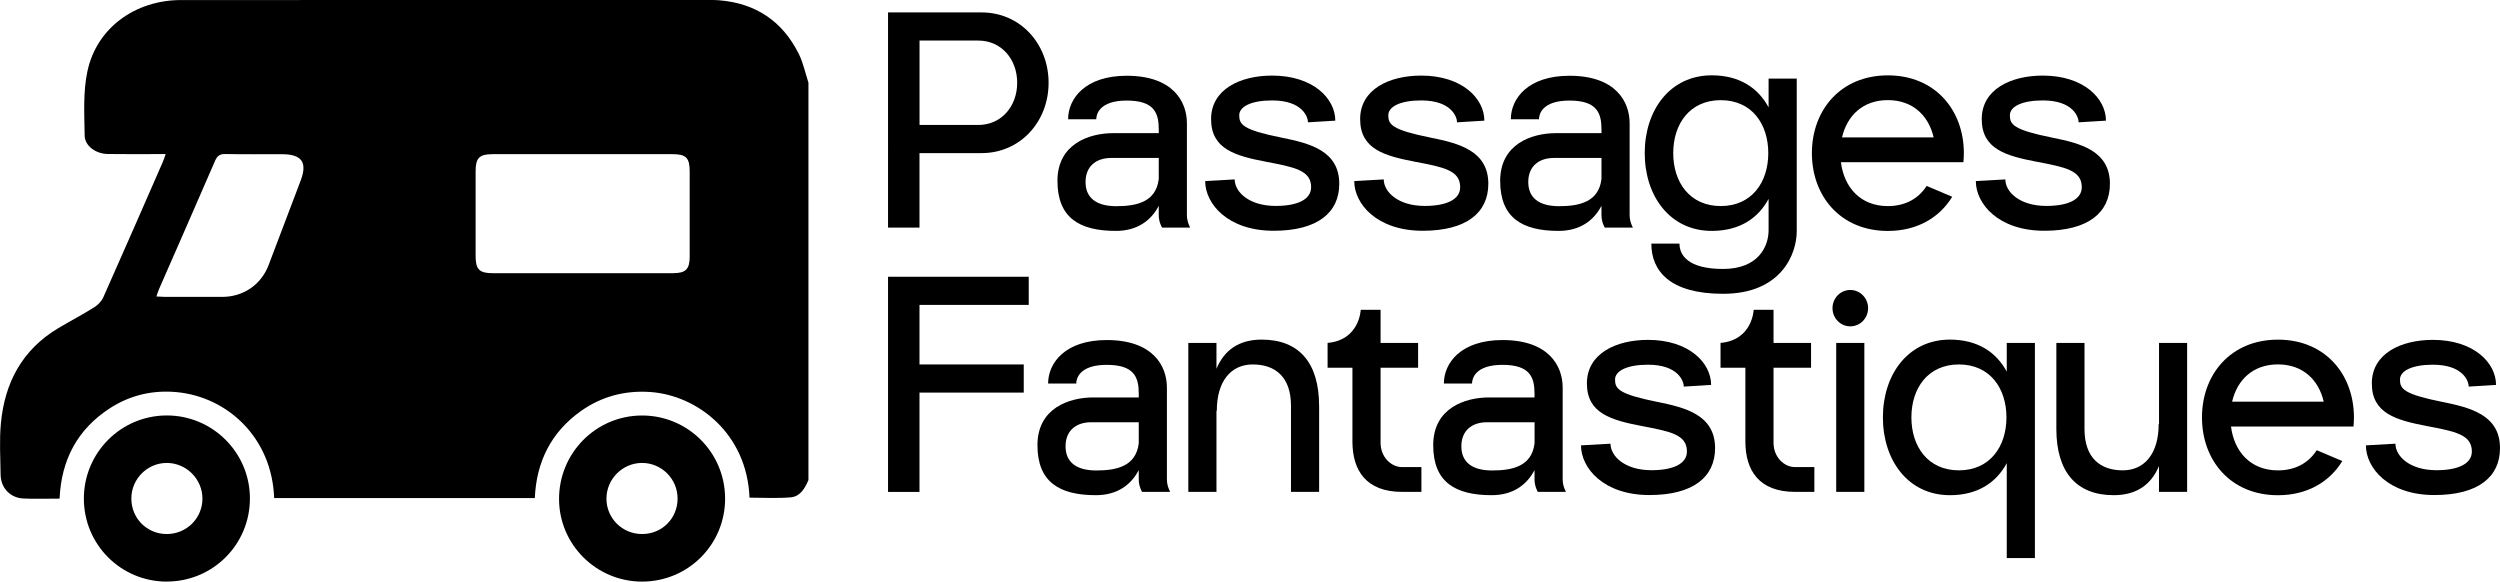
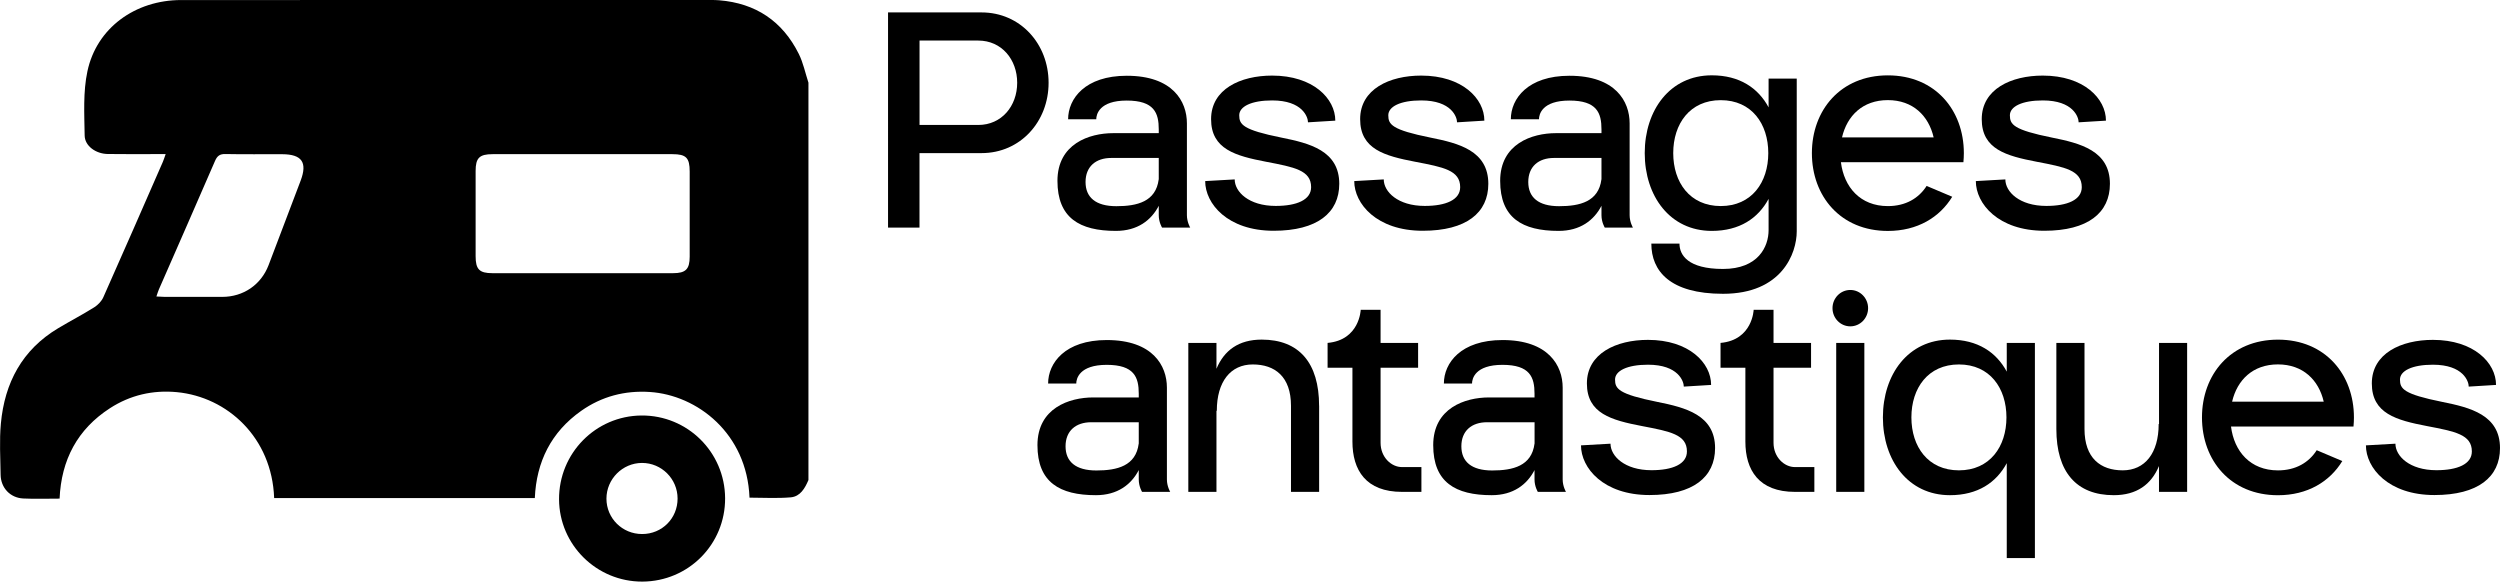
<svg xmlns="http://www.w3.org/2000/svg" id="Calque_2" data-name="Calque 2" viewBox="0 0 567.57 132.04">
  <defs>
    <style>      .cls-1 {        fill: #000;        stroke-width: 0px;      }    </style>
  </defs>
  <g id="Calque_1-2" data-name="Calque 1">
    <g>
      <path class="cls-1" d="M238.06,18.79c0,8.82-6.4,15.97-15.22,15.97h-14.09v16.91h-7.14V2.82h21.23c8.82,0,15.22,7.15,15.22,15.97ZM230.93,18.79c0-5.29-3.54-9.58-8.83-9.58h-13.34v19.16h13.34c5.29,0,8.83-4.29,8.83-9.58Z" />
      <path class="cls-1" d="M270.21,51.67h-6.39s-.75-1.2-.75-2.82v-2.13c-1.7,3.29-4.83,5.7-9.72,5.7-8.27,0-13.28-2.95-13.28-11.36s7.22-10.83,12.66-10.83h10.34v-.85c0-3.74-1.03-6.55-7.27-6.55s-6.92,3.16-6.92,4.25h-6.39c0-4.69,3.87-9.88,13.31-9.88,10.44,0,13.66,5.81,13.66,10.8v20.86c0,1.55.75,2.82.75,2.82ZM263.07,40.72v-4.86h-10.78c-3.54,0-5.84,1.98-5.84,5.46s2.29,5.49,7,5.49,8.97-1.02,9.61-6.1Z" />
      <path class="cls-1" d="M304.05,41.74c0,6.56-4.98,10.65-14.89,10.65-10.47,0-15.55-6.15-15.55-11.28l6.7-.38c0,2.8,3.19,6.02,9.31,6.02,4.77,0,8.04-1.37,8.04-4.26,0-3.84-3.82-4.54-10.19-5.76-6.97-1.34-12.52-2.85-12.52-9.68s6.68-9.89,13.86-9.89c9.32,0,14.34,5.22,14.34,10.23l-6.2.38c0-1.17-1.22-4.97-8.14-4.97-4.77,0-7.47,1.41-7.47,3.37,0,2.09.78,3.3,9.58,5.07,6.38,1.28,13.13,2.96,13.13,10.5Z" />
      <path class="cls-1" d="M337.89,41.74c0,6.56-4.98,10.65-14.89,10.65-10.47,0-15.55-6.15-15.55-11.28l6.7-.38c0,2.8,3.19,6.02,9.31,6.02,4.77,0,8.04-1.37,8.04-4.26,0-3.84-3.82-4.54-10.19-5.76-6.97-1.34-12.52-2.85-12.52-9.68s6.68-9.89,13.86-9.89c9.32,0,14.34,5.22,14.34,10.23l-6.2.38c0-1.17-1.22-4.97-8.14-4.97-4.77,0-7.47,1.41-7.47,3.37,0,2.09.78,3.3,9.58,5.07,6.38,1.28,13.13,2.96,13.13,10.5Z" />
      <path class="cls-1" d="M370.72,51.67h-6.39s-.75-1.2-.75-2.82v-2.13c-1.7,3.29-4.83,5.7-9.72,5.7-8.27,0-13.28-2.95-13.28-11.36s7.22-10.83,12.66-10.83h10.34v-.85c0-3.74-1.03-6.55-7.27-6.55s-6.92,3.16-6.92,4.25h-6.39c0-4.69,3.87-9.88,13.31-9.88,10.44,0,13.66,5.81,13.66,10.8v20.86c0,1.55.75,2.82.75,2.82ZM363.58,40.72v-4.86h-10.78c-3.54,0-5.84,1.98-5.84,5.46s2.29,5.49,7,5.49,8.97-1.02,9.61-6.1Z" />
      <path class="cls-1" d="M407.91,17.85v34.67c0,4.99-3.37,14.18-16.73,14.18-12.07,0-16.28-5.19-16.28-11.39h6.39c0,2.58,1.9,5.75,9.89,5.75s10.34-5.07,10.34-8.8v-7.11c-2.37,4.41-6.59,7.27-12.9,7.27-9.49,0-15.22-7.91-15.22-17.66s5.73-17.66,15.22-17.66c6.31,0,10.53,2.87,12.9,7.27v-6.52h6.39ZM401.45,34.76c0-6.64-3.77-12.02-10.79-12.02s-10.79,5.38-10.79,12.02,3.77,12.02,10.79,12.02,10.79-5.38,10.79-12.02Z" />
      <path class="cls-1" d="M445.75,36.83h-27.81c.71,5.66,4.39,9.96,10.66,9.96,4.05,0,7.02-1.79,8.8-4.58l5.81,2.46c-2.85,4.68-7.9,7.76-14.61,7.76-10.76,0-17.25-7.91-17.25-17.66s6.5-17.66,17.25-17.66,17.25,7.91,17.25,17.66c0,.69-.04,1.38-.1,2.05v.02ZM418.2,31.19h20.79c-1.13-4.9-4.69-8.46-10.4-8.46s-9.26,3.56-10.4,8.46Z" />
      <path class="cls-1" d="M479.01,41.74c0,6.56-4.98,10.65-14.89,10.65-10.47,0-15.55-6.15-15.55-11.28l6.7-.38c0,2.8,3.19,6.02,9.31,6.02,4.77,0,8.04-1.37,8.04-4.26,0-3.84-3.82-4.54-10.19-5.76-6.97-1.34-12.52-2.85-12.52-9.68s6.68-9.89,13.86-9.89c9.32,0,14.34,5.22,14.34,10.23l-6.2.38c0-1.17-1.22-4.97-8.14-4.97-4.77,0-7.47,1.41-7.47,3.37,0,2.09.78,3.3,9.58,5.07,6.38,1.28,13.13,2.96,13.13,10.5Z" />
-       <path class="cls-1" d="M208.75,69.21v13.53h23.67v6.39h-23.67v22.55h-7.14v-48.85h31.94v6.39h-24.8Z" />
      <path class="cls-1" d="M265.67,111.67h-6.39s-.75-1.2-.75-2.82v-2.13c-1.7,3.29-4.83,5.7-9.72,5.7-8.27,0-13.28-2.95-13.28-11.36s7.22-10.83,12.66-10.83h10.34v-.85c0-3.74-1.03-6.55-7.27-6.55s-6.92,3.16-6.92,4.25h-6.39c0-4.69,3.87-9.88,13.31-9.88,10.44,0,13.66,5.81,13.66,10.8v20.86c0,1.55.75,2.82.75,2.82ZM258.53,100.72v-4.86h-10.78c-3.54,0-5.84,1.98-5.84,5.46s2.29,5.49,7,5.49,8.97-1.02,9.61-6.1Z" />
      <path class="cls-1" d="M299.48,92.13v19.54h-6.39v-19.54c0-6.64-3.66-9.39-8.68-9.39s-8.16,3.88-8.16,10.52h-.08v18.41h-6.39v-33.82h6.39v5.87c1.75-4.17,5.03-6.62,10.27-6.62,8.49,0,13.03,5.28,13.03,15.03Z" />
      <path class="cls-1" d="M322.7,106.03v5.64h-4.4c-8.18,0-11.26-4.91-11.26-11.43v-16.75h-5.64v-5.64c7.3-.65,7.52-7.52,7.52-7.52h4.51v7.52h8.52v5.64h-8.52v17.03c0,3.32,2.47,5.52,4.84,5.52h4.43Z" />
      <path class="cls-1" d="M355.52,111.67h-6.39s-.75-1.2-.75-2.82v-2.13c-1.7,3.29-4.83,5.7-9.72,5.7-8.27,0-13.28-2.95-13.28-11.36s7.22-10.83,12.66-10.83h10.34v-.85c0-3.74-1.03-6.55-7.27-6.55s-6.92,3.16-6.92,4.25h-6.39c0-4.69,3.87-9.88,13.31-9.88,10.44,0,13.66,5.81,13.66,10.8v20.86c0,1.55.75,2.82.75,2.82ZM348.39,100.72v-4.86h-10.78c-3.54,0-5.84,1.98-5.84,5.46s2.29,5.49,7,5.49,8.97-1.02,9.61-6.1Z" />
      <path class="cls-1" d="M389.37,101.74c0,6.56-4.98,10.65-14.89,10.65-10.47,0-15.55-6.15-15.55-11.28l6.7-.38c0,2.8,3.19,6.02,9.31,6.02,4.77,0,8.04-1.37,8.04-4.26,0-3.84-3.82-4.54-10.19-5.76-6.97-1.34-12.52-2.85-12.52-9.68s6.68-9.89,13.86-9.89c9.32,0,14.34,5.22,14.34,10.23l-6.2.38c0-1.17-1.22-4.97-8.14-4.97-4.77,0-7.47,1.41-7.47,3.37,0,2.09.78,3.3,9.58,5.07,6.38,1.28,13.13,2.96,13.13,10.5Z" />
      <path class="cls-1" d="M411.91,106.03v5.64h-4.4c-8.18,0-11.26-4.91-11.26-11.43v-16.75h-5.64v-5.64c7.3-.65,7.52-7.52,7.52-7.52h4.51v7.52h8.52v5.64h-8.52v17.03c0,3.32,2.47,5.52,4.84,5.52h4.43Z" />
      <path class="cls-1" d="M416.03,69.96c0-2.28,1.81-4.13,4.04-4.13s4.04,1.85,4.04,4.13-1.81,4.13-4.04,4.13-4.04-1.85-4.04-4.13ZM416.87,111.67v-33.82h6.39v33.82h-6.39Z" />
      <path class="cls-1" d="M461.98,77.85v48.85h-6.39v-21.55c-2.37,4.41-6.59,7.27-12.9,7.27-9.49,0-15.22-7.91-15.22-17.66s5.73-17.66,15.22-17.66c6.31,0,10.53,2.87,12.9,7.27v-6.52h6.39ZM455.52,94.76c0-6.64-3.77-12.02-10.79-12.02s-10.79,5.38-10.79,12.02,3.77,12.02,10.79,12.02,10.79-5.38,10.79-12.02Z" />
      <path class="cls-1" d="M496.54,77.85v33.82h-6.39v-5.87c-1.75,4.17-5.03,6.62-10.27,6.62-8.49,0-13.03-5.28-13.03-15.03v-19.54h6.39v19.54c0,6.64,3.66,9.39,8.68,9.39s8.16-3.88,8.16-10.52h.08v-18.41h6.39Z" />
      <path class="cls-1" d="M534.31,96.83h-27.81c.71,5.66,4.39,9.96,10.66,9.96,4.05,0,7.02-1.79,8.8-4.58l5.81,2.46c-2.85,4.68-7.9,7.76-14.61,7.76-10.76,0-17.25-7.91-17.25-17.66s6.5-17.66,17.25-17.66,17.25,7.91,17.25,17.66c0,.69-.04,1.38-.1,2.05v.02ZM506.76,91.19h20.79c-1.13-4.9-4.69-8.46-10.4-8.46s-9.26,3.56-10.4,8.46Z" />
      <path class="cls-1" d="M567.57,101.74c0,6.56-4.98,10.65-14.89,10.65-10.47,0-15.55-6.15-15.55-11.28l6.7-.38c0,2.8,3.19,6.02,9.31,6.02,4.77,0,8.04-1.37,8.04-4.26,0-3.84-3.82-4.54-10.19-5.76-6.97-1.34-12.52-2.85-12.52-9.68s6.68-9.89,13.86-9.89c9.32,0,14.34,5.22,14.34,10.23l-6.2.38c0-1.17-1.22-4.97-8.14-4.97-4.77,0-7.47,1.41-7.47,3.37,0,2.09.78,3.3,9.58,5.07,6.38,1.28,13.13,2.96,13.13,10.5Z" />
    </g>
    <g>
      <path class="cls-1" d="M183.54,18.77v90.21c-.79,1.87-1.86,3.74-4.01,3.93-3.1.27-6.25.07-9.37.07-.56-14.59-11.88-23.29-22.63-23.99-5.67-.37-10.91,1-15.56,4.27-6.85,4.82-10.19,11.58-10.55,19.81h-59.18c-.49-13.72-10.6-22.94-22.07-24.04-5.46-.52-10.59.66-15.2,3.64-7.4,4.78-11.06,11.75-11.44,20.53-2.88,0-5.57.1-8.25-.03-2.96-.14-5.1-2.42-5.14-5.39-.05-3.88-.3-7.78.06-11.63.85-9.23,4.82-16.74,13-21.63,2.71-1.62,5.52-3.08,8.2-4.76.84-.53,1.66-1.38,2.06-2.28,4.56-10.23,9.03-20.49,13.52-30.75.22-.51.38-1.05.63-1.75-.81,0-1.35,0-1.88,0-3.76,0-7.52.04-11.28-.02-2.68-.04-5.2-1.81-5.23-4.21-.07-4.87-.38-9.88.63-14.58C21.94,6.35,30.68.02,41.12.01,81.24,0,121.35,0,161.47,0c.6,0,1.2.01,1.79.06,8.3.67,14.38,4.74,18.08,12.16,1.02,2.04,1.48,4.36,2.2,6.55ZM132.26,35c-6.81,0-13.61,0-20.42,0-3,0-3.86.86-3.86,3.82,0,6.44,0,12.88,0,19.33,0,3,.85,3.87,3.81,3.87,13.67,0,27.34,0,41.01,0,2.87,0,3.78-.9,3.78-3.74.01-6.44,0-12.88,0-19.33,0-3.13-.81-3.95-3.91-3.95-6.81,0-13.61,0-20.42,0ZM35.5,67.31c.74.03,1.31.08,1.89.09,4.36,0,8.71,0,13.07,0,4.78,0,8.81-2.75,10.51-7.19,2.45-6.4,4.87-12.8,7.29-19.21,1.56-4.14.28-5.97-4.19-5.99-4.3-.02-8.6.05-12.89-.04-1.29-.03-1.87.43-2.37,1.58-4.21,9.73-8.48,19.43-12.73,29.14-.21.47-.34.97-.57,1.62Z" />
      <path class="cls-1" d="M145.82,132.04c-10.37.03-18.84-8.34-18.9-18.66-.06-10.47,8.3-18.97,18.72-19.05,10.44-.07,18.92,8.32,18.98,18.77.05,10.47-8.32,18.9-18.79,18.94ZM145.79,121.24c4.51,0,8.05-3.56,8.04-8.06,0-4.46-3.64-8.09-8.08-8.08-4.43.01-8.07,3.67-8.07,8.11,0,4.46,3.61,8.04,8.1,8.03Z" />
-       <path class="cls-1" d="M37.89,132.04c-10.45.01-18.88-8.43-18.85-18.89.03-10.38,8.39-18.78,18.75-18.83,10.43-.05,18.93,8.4,18.95,18.81.02,10.46-8.39,18.89-18.85,18.9ZM37.86,121.24c4.49,0,8.09-3.57,8.1-8.03,0-4.44-3.64-8.09-8.07-8.11-4.43-.01-8.07,3.62-8.07,8.08,0,4.51,3.54,8.06,8.05,8.06Z" />
    </g>
  </g>
</svg>